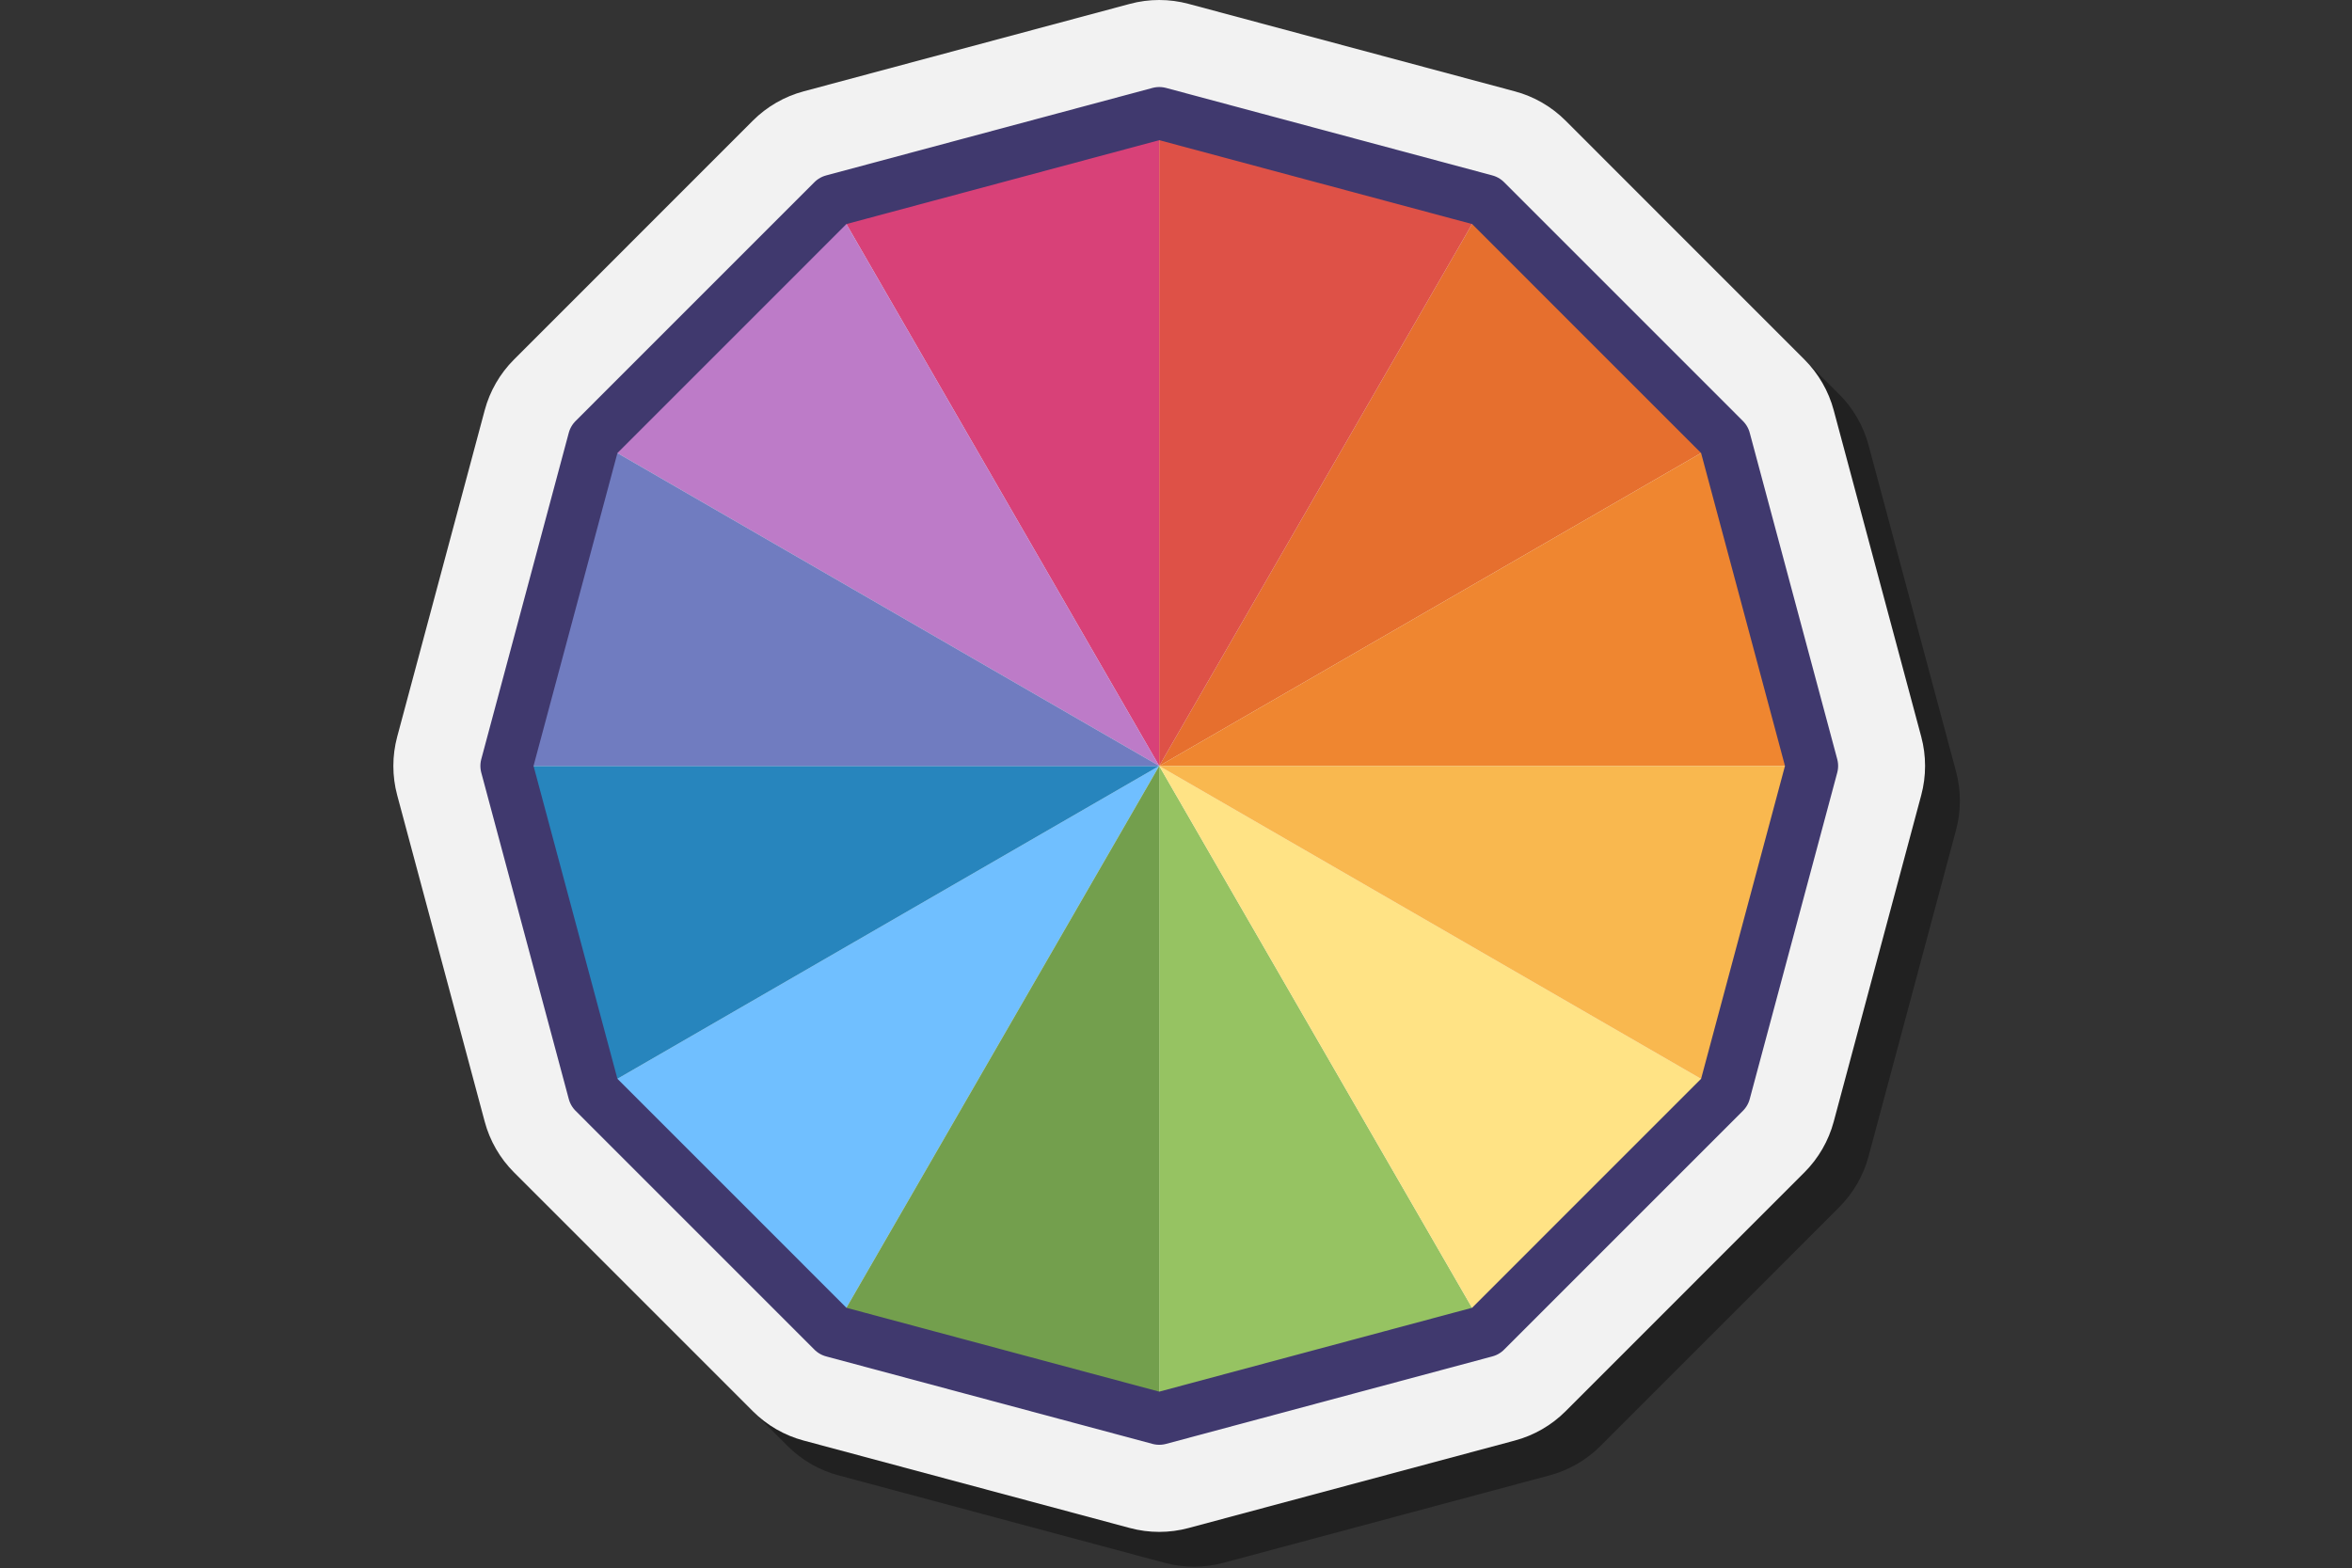
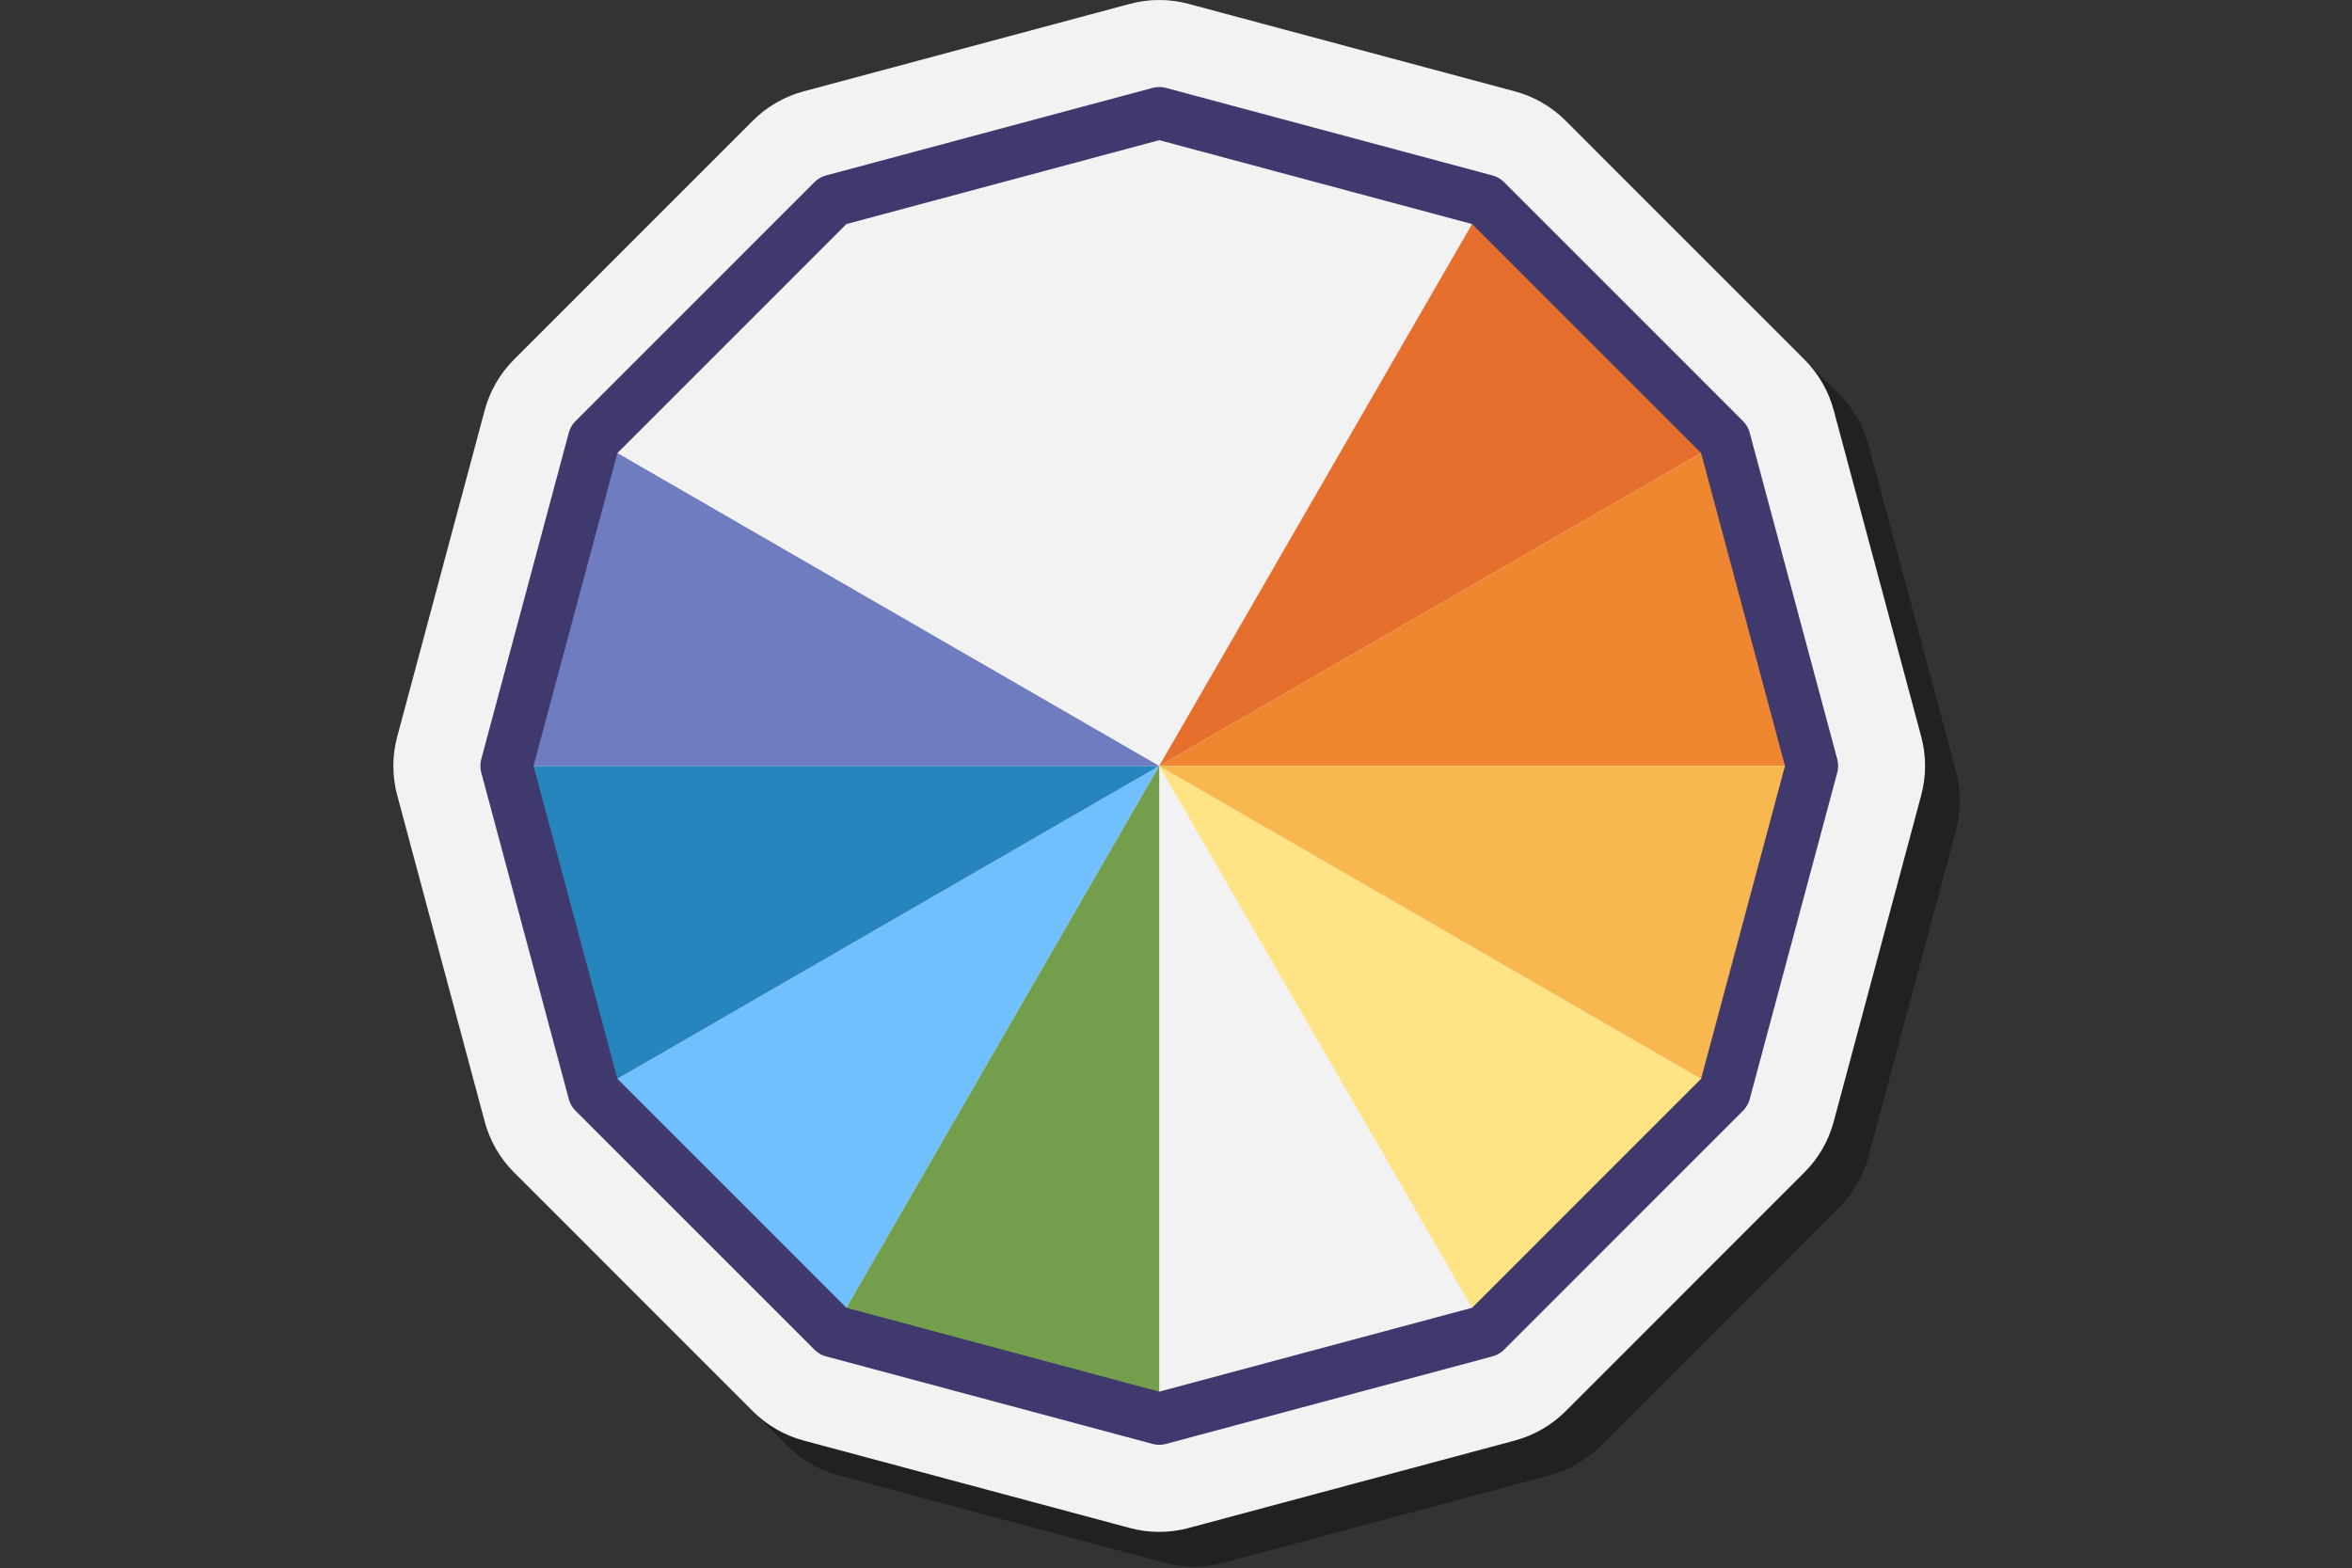
<svg xmlns="http://www.w3.org/2000/svg" width="1600" viewBox="0 0 1200 800.25" height="1067" preserveAspectRatio="xMidYMid meet">
  <rect x="0" y="0" width="1200" height="800.25" fill="#333333" stroke="none" />
  <defs>
    <clipPath id="9071d4a1c5">
      <path d="M 218 17 L 1000 17 L 1000 799.5 L 218 799.5 Z M 218 17 " clip-rule="nonzero" />
    </clipPath>
    <clipPath id="44338a1e70">
      <path d="M 426.191 546.793 L 435.051 546.793 L 435.051 555.652 L 426.191 555.652 Z M 426.191 546.793 " clip-rule="nonzero" />
    </clipPath>
    <clipPath id="67f505c152">
      <path d="M 435.004 549.91 C 434.781 553.133 433.656 554.855 432.531 555.379 C 431.406 555.828 429.387 555.531 428.336 555.078 C 427.66 554.781 427.211 554.18 426.836 553.582 C 426.461 552.98 426.164 552.309 426.238 551.484 C 426.238 550.434 427.137 548.484 427.887 547.738 C 428.484 547.137 429.086 546.836 429.91 546.836 C 430.957 546.762 433.879 548.035 433.879 548.035 " clip-rule="nonzero" />
    </clipPath>
  </defs>
  <g clip-path="url(#9071d4a1c5)">
    <path fill="#000000" d="M 609.199 799.5 C 604.133 799.5 599.09 798.832 594.207 797.52 L 427.742 752.875 C 418.004 750.277 409.043 745.102 401.871 737.934 L 280 616.027 C 272.832 608.852 267.66 599.887 265.051 590.098 L 220.422 423.586 C 217.797 413.812 217.797 403.453 220.43 393.66 L 265.062 227.121 C 267.66 217.383 272.832 208.41 280.004 201.242 L 401.871 79.336 C 409.039 72.164 418.004 66.988 427.793 64.379 L 594.25 19.734 C 599.094 18.434 604.137 17.766 609.199 17.766 C 614.258 17.766 619.301 18.434 624.188 19.75 L 790.656 64.391 C 800.391 66.988 809.359 72.164 816.527 79.34 L 938.398 201.242 C 945.566 208.41 950.738 217.383 953.348 227.172 L 997.977 393.684 C 1000.602 403.453 1000.602 413.812 997.969 423.605 L 953.336 590.148 C 950.738 599.887 945.566 608.852 938.398 616.027 L 816.527 737.934 C 809.355 745.102 800.391 750.277 790.602 752.891 L 624.145 797.531 C 619.309 798.832 614.262 799.5 609.199 799.5 Z M 609.199 799.5 " fill-opacity="0.35" fill-rule="nonzero" />
  </g>
  <path fill="#f2f2f2" d="M 591.438 781.734 C 586.371 781.734 581.328 781.066 576.449 779.75 L 409.98 735.109 C 400.246 732.512 391.281 727.336 384.109 720.168 L 262.238 598.258 C 255.07 591.086 249.898 582.117 247.289 572.328 L 202.66 405.82 C 200.035 396.047 200.035 385.688 202.668 375.895 L 247.301 209.352 C 249.898 199.613 255.07 190.645 262.242 183.477 L 384.109 61.566 C 391.277 54.398 400.246 49.223 410.031 46.613 L 576.492 1.969 C 581.336 0.668 586.379 0 591.438 0 C 596.5 0 601.543 0.668 606.43 1.98 L 772.895 46.625 C 782.633 49.223 791.598 54.398 798.766 61.57 L 920.637 183.477 C 927.805 190.645 932.977 199.613 935.586 209.406 L 980.215 375.914 C 982.84 385.688 982.84 396.047 980.207 405.84 L 935.574 572.383 C 932.977 582.117 927.805 591.086 920.637 598.258 L 798.766 720.168 C 791.594 727.336 782.633 732.512 772.84 735.121 L 606.383 779.766 C 601.547 781.066 596.504 781.734 591.438 781.734 Z M 591.438 781.734 " fill-opacity="1" fill-rule="nonzero" />
-   <path fill="#d84178" d="M 591.438 57.742 L 591.438 390.867 L 424.926 102.398 Z M 591.438 57.742 " fill-opacity="1" fill-rule="nonzero" />
  <path fill="#e66f2e" d="M 757.949 102.398 L 879.82 224.305 L 591.438 390.867 Z M 757.949 102.398 " fill-opacity="1" fill-rule="nonzero" />
-   <path fill="#de5147" d="M 591.438 57.742 L 757.949 102.398 L 591.438 390.867 Z M 591.438 57.742 " fill-opacity="1" fill-rule="nonzero" />
-   <path fill="#96c362" d="M 591.438 723.992 L 591.438 390.867 L 757.949 679.336 Z M 591.438 723.992 " fill-opacity="1" fill-rule="nonzero" />
+   <path fill="#de5147" d="M 591.438 57.742 L 591.438 390.867 Z M 591.438 57.742 " fill-opacity="1" fill-rule="nonzero" />
  <path fill="#70bfff" d="M 424.926 679.336 L 303.055 557.43 L 591.438 390.867 Z M 424.926 679.336 " fill-opacity="1" fill-rule="nonzero" />
  <path fill="#739f4d" d="M 591.438 723.992 L 424.926 679.336 L 591.438 390.867 Z M 591.438 723.992 " fill-opacity="1" fill-rule="nonzero" />
  <path fill="#ef8630" d="M 924.461 390.867 L 591.438 390.867 L 879.82 224.305 Z M 924.461 390.867 " fill-opacity="1" fill-rule="nonzero" />
  <path fill="#ffe385" d="M 879.82 557.43 L 757.949 679.336 L 591.438 390.867 Z M 879.82 557.43 " fill-opacity="1" fill-rule="nonzero" />
  <path fill="#f9b84f" d="M 924.461 390.867 L 879.82 557.43 L 591.438 390.867 Z M 924.461 390.867 " fill-opacity="1" fill-rule="nonzero" />
  <path fill="#2785bd" d="M 258.414 390.867 L 591.438 390.867 L 303.055 557.43 Z M 258.414 390.867 " fill-opacity="1" fill-rule="nonzero" />
-   <path fill="#bd7bc8" d="M 303.055 224.305 L 424.926 102.398 L 591.438 390.867 Z M 303.055 224.305 " fill-opacity="1" fill-rule="nonzero" />
  <path fill="#707cc0" d="M 258.414 390.867 L 303.055 224.305 L 591.438 390.867 Z M 258.414 390.867 " fill-opacity="1" fill-rule="nonzero" />
  <path stroke-linecap="round" transform="matrix(8.881, 0, 0, 8.883, 147.407, -53.3)" fill="none" stroke-linejoin="round" d="M 82.473 31.25 L 68.75 17.527 L 50 12.5 L 31.25 17.527 L 17.527 31.25 L 12.5 50 L 17.527 68.75 L 31.25 82.473 L 50 87.5 L 68.75 82.473 L 82.473 68.75 L 87.5 50 Z M 82.473 31.25 " stroke="#40396e" stroke-width="3" stroke-opacity="1" stroke-miterlimit="10" />
  <g clip-path="url(#44338a1e70)">
    <g clip-path="url(#67f505c152)">
      <path fill="#70bfff" d="M 423.242 543.84 L 438.176 543.84 L 438.176 558.375 L 423.242 558.375 Z M 423.242 543.84 " fill-opacity="1" fill-rule="nonzero" />
    </g>
  </g>
</svg>